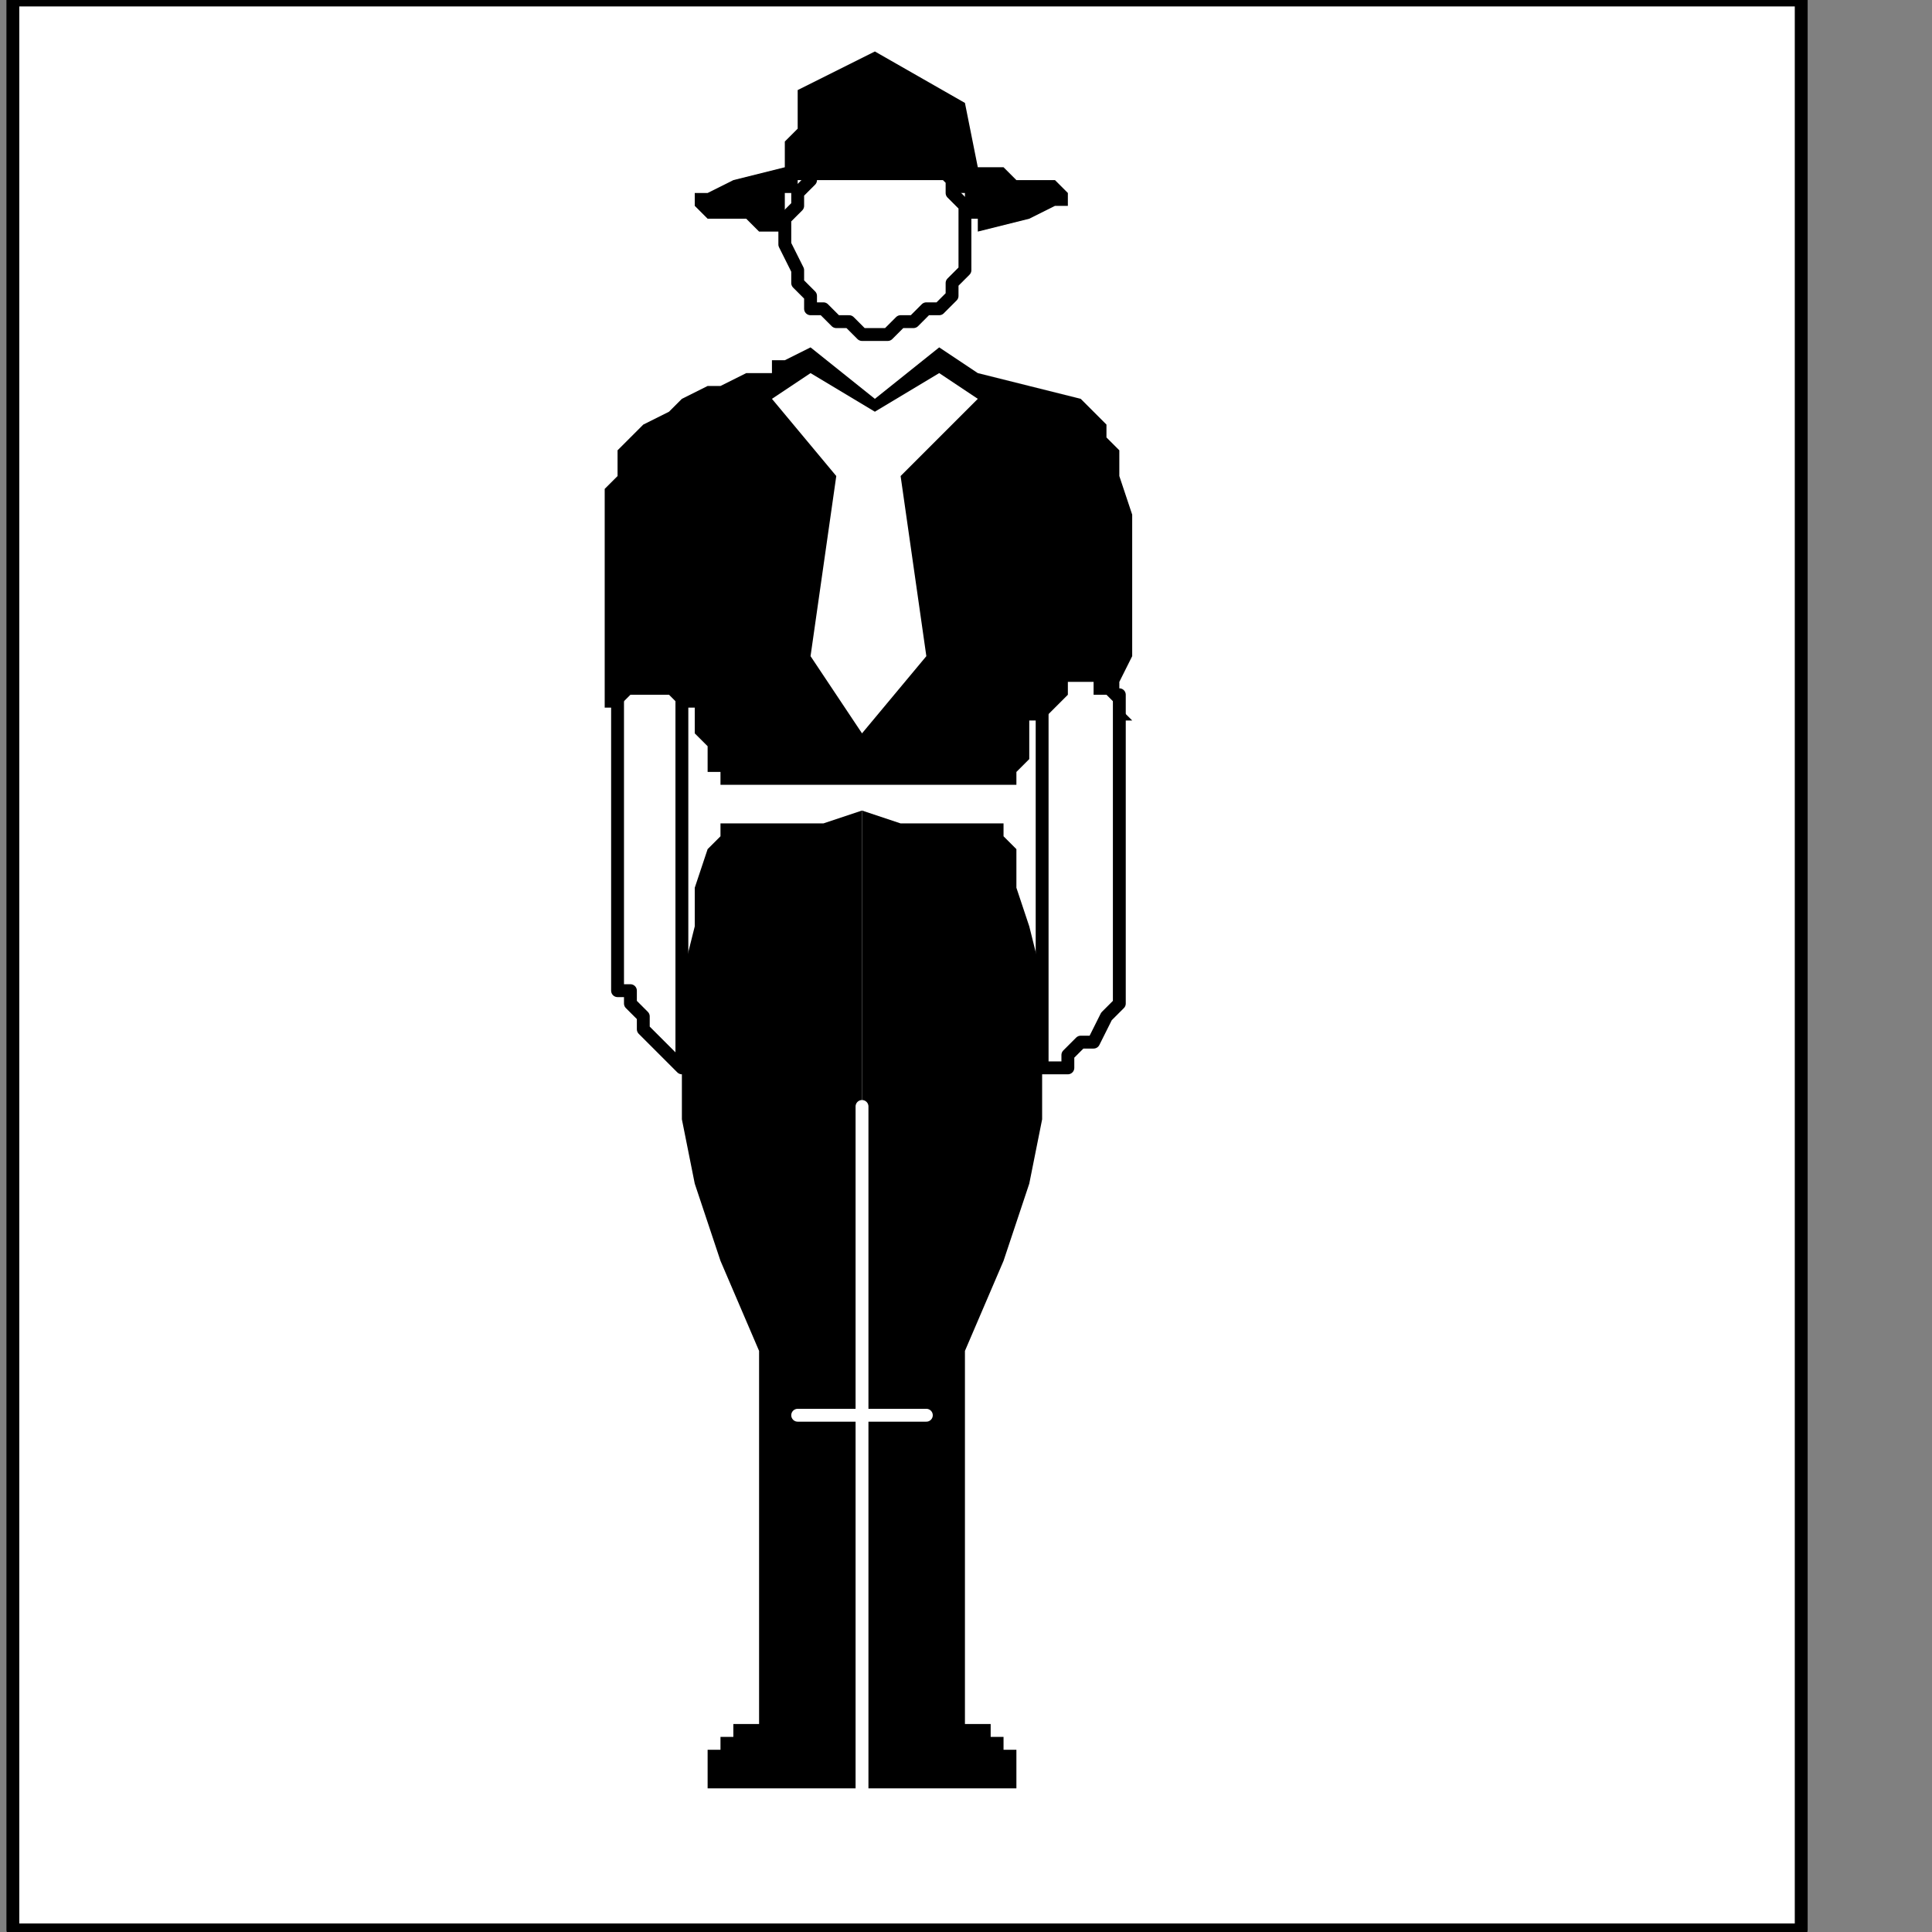
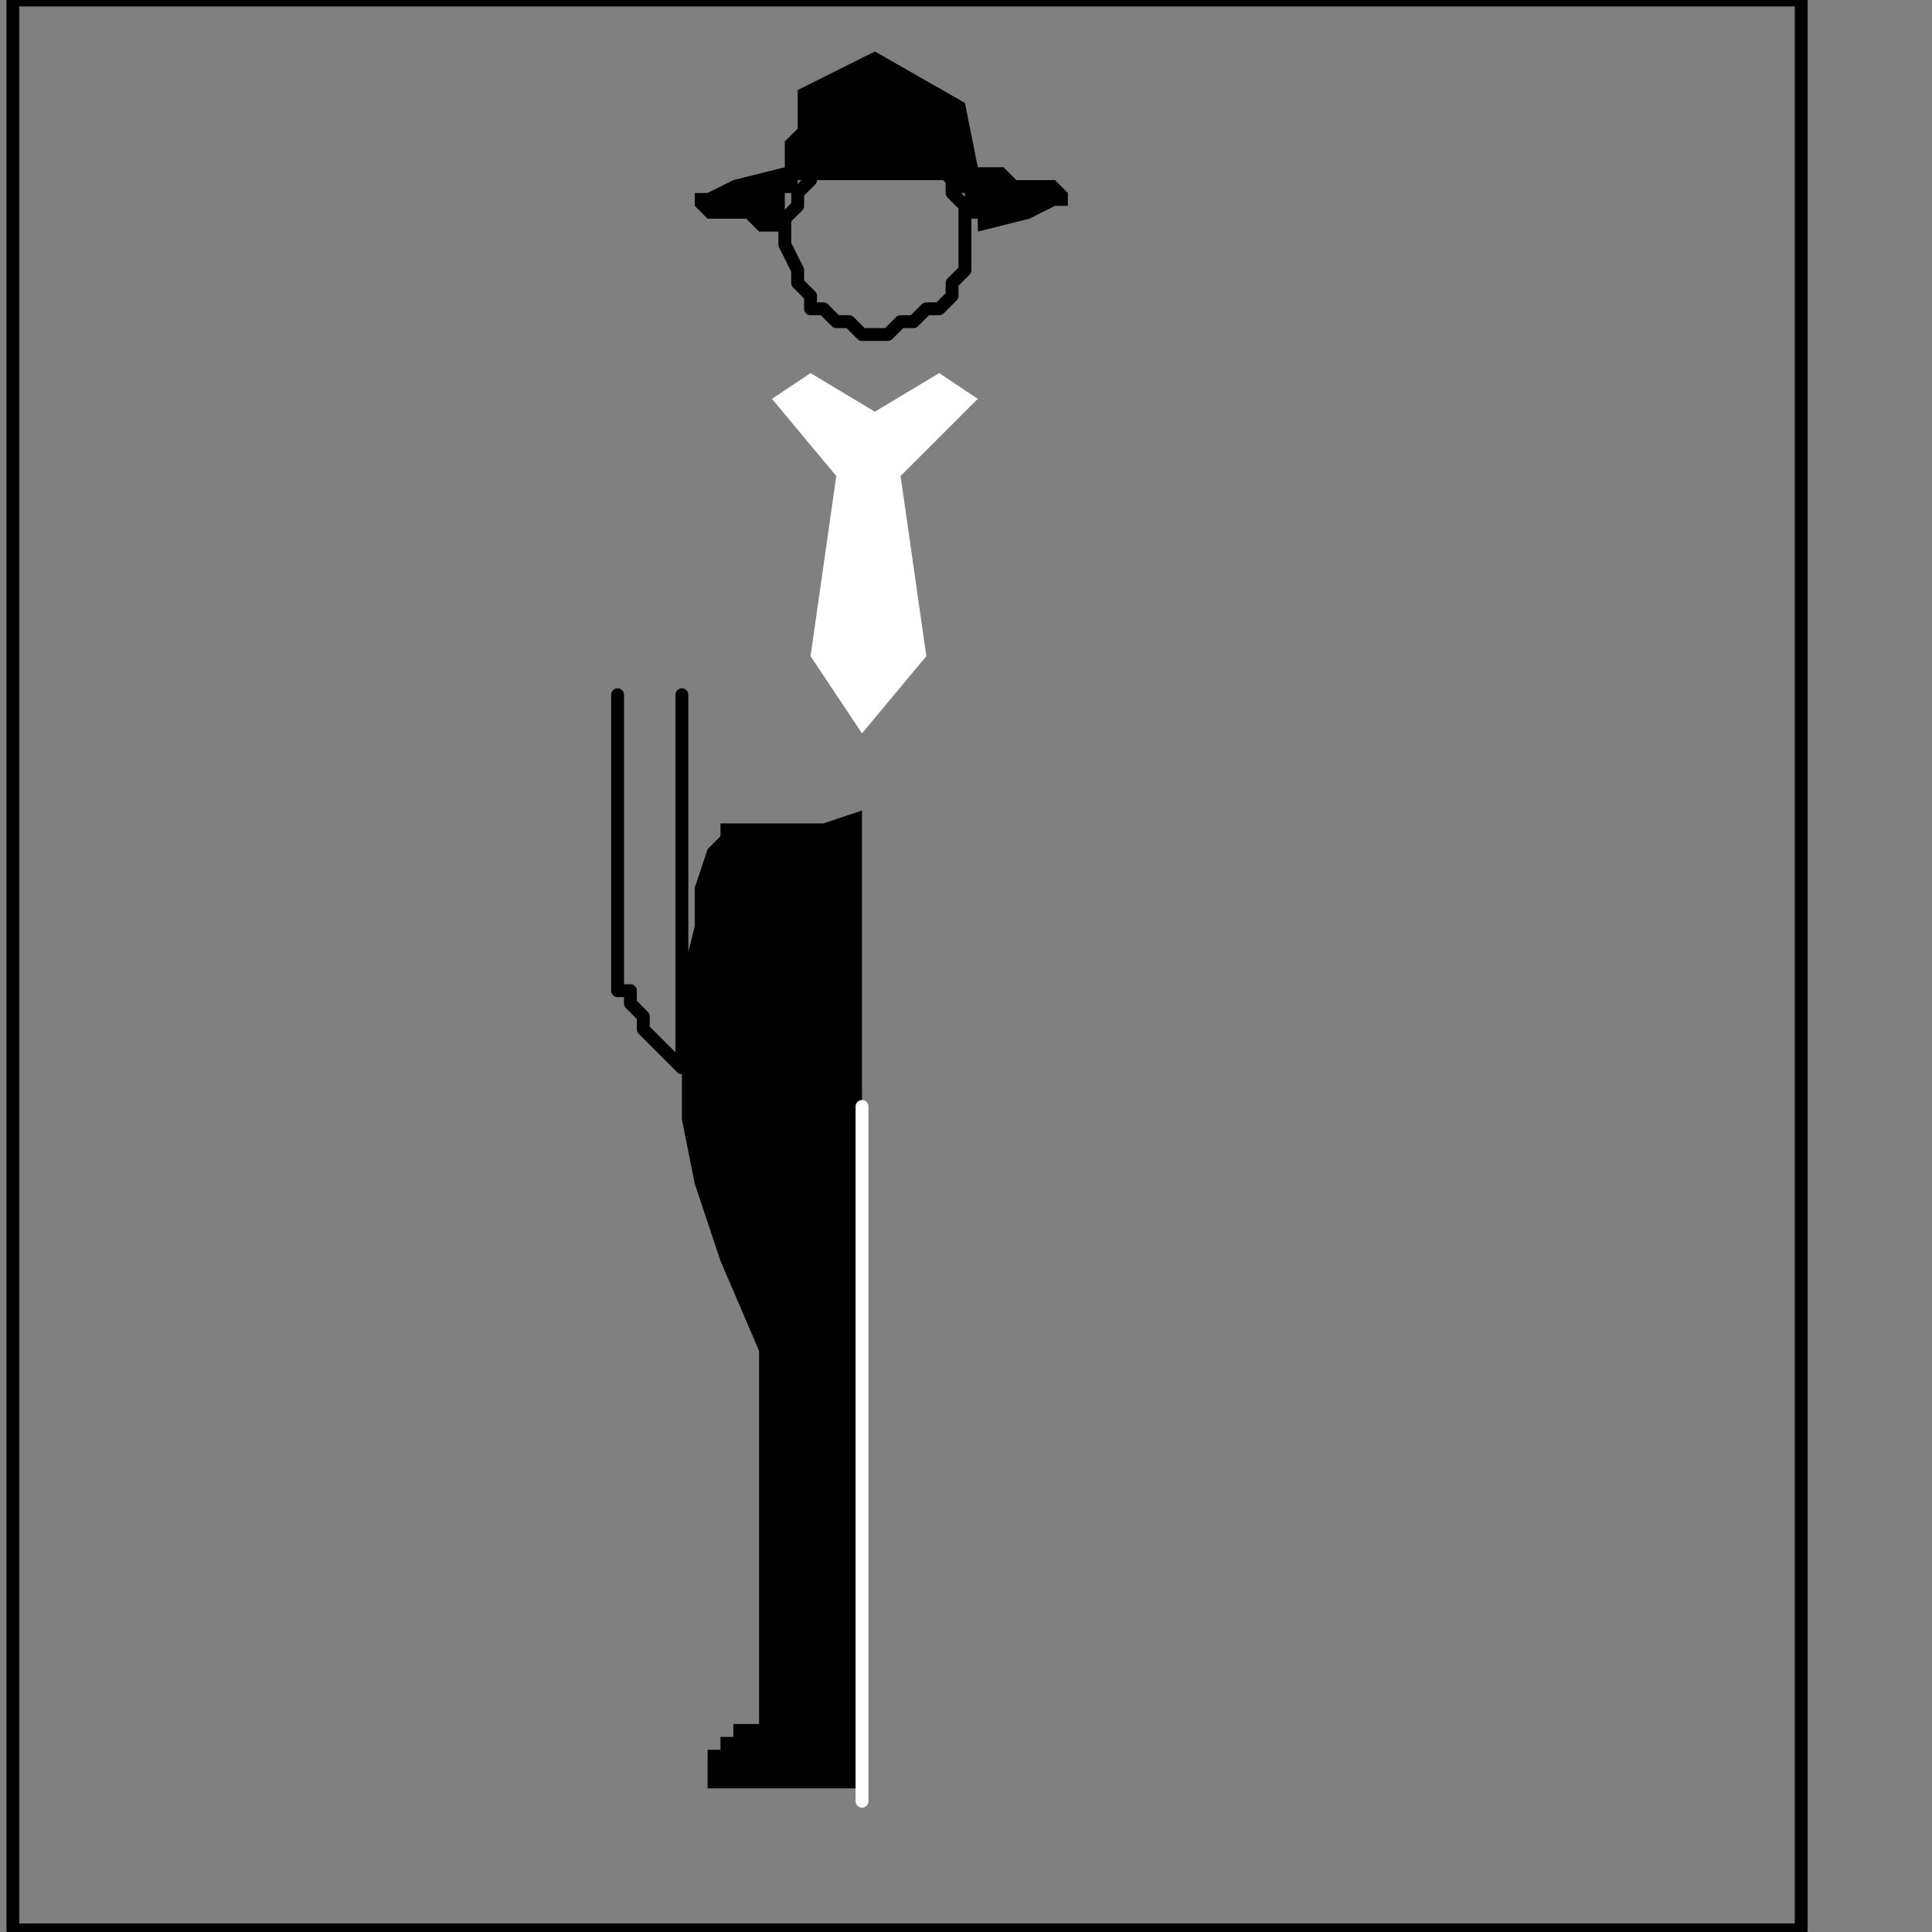
<svg xmlns="http://www.w3.org/2000/svg" xmlns:ns1="http://sodipodi.sourceforge.net/DTD/sodipodi-0.dtd" xmlns:ns2="http://www.inkscape.org/namespaces/inkscape" version="1.0" width="31.785mm" height="31.785mm" id="svg29" ns1:docname="Pd004bfY.wmf">
  <rect width="100%" height="100%" fill="#808080" stroke="none" />
  <ns1:namedview pagecolor="#ffffff" bordercolor="#666666" borderopacity="1" objecttolerance="10" gridtolerance="10" guidetolerance="10" ns2:pageopacity="0" ns2:pageshadow="2" ns2:window-width="640" ns2:window-height="480" id="namedview31" />
  <defs id="defs3">
    <pattern id="WMFhbasepattern" patternUnits="userSpaceOnUse" width="6" height="6" x="0" y="0" />
  </defs>
-   <path style="fill:#ffffff;fill-rule:nonzero;fill-opacity:1;stroke:none;" d="  M 0,112   M 112,0   L 112,120   L 0.8,120   L 0.8,0   L 112,0   L 112,0  z " id="path5" />
  <path style="fill:none;stroke:#000000;stroke-width:0.8px;stroke-linecap:round;stroke-linejoin:round;stroke-miterlimit:4;stroke-dasharray:none;stroke-opacity:1;" d="  M 0,112   M 112,0   L 112,120   L 0.8,120   L 0.8,0   L 112,0   L 112,0  " id="path7" />
-   <path style="fill:#000000;fill-rule:nonzero;fill-opacity:1;stroke:none;" d="  M -67.2,132   M 50.4,21.6   L 54.4,24.8   L 58.4,21.6   L 60.8,23.2   L 67.2,24.8   L 67.2,24.8   L 67.2,24.8   L 67.2,24.8   L 68,25.6   L 68,25.6   L 68.8,26.4   L 68.8,27.2   L 69.6,28   L 69.6,29.6   L 70.4,32   L 70.4,34.4   L 70.4,34.4   L 70.4,36.8   L 70.4,39.2   L 70.4,40.8   L 69.6,42.4   L 69.6,43.2   L 69.6,44   L 69.6,44   L 70.4,44.8   L 70.4,44.8   L 70.4,44.8   L 70.4,44.8   L 69.6,44.8   L 69.6,44   L 69.6,44   L 68.8,43.2   L 68,43.2   L 68,42.4   L 67.2,42.4   L 66.4,42.4   L 66.4,43.2   L 65.6,44   L 65.6,44   L 64.8,44.8   L 64.8,44.8   L 64.8,44.8   L 64.8,44.8   L 64,44.8   L 64,44.8   L 64,44.8   L 64,44.8   L 64,44.8   L 64,44.8   L 64,44.8   L 64,45.6   L 64,45.6   L 64,45.6   L 64,46.4   L 64,47.2   L 64,47.2   L 63.2,48   L 63.2,48.8   L 63.2,48.8   L 62.4,48.8   L 62.4,48.8   L 61.6,48.8   L 60,48.8   L 58.4,48.8   L 56,48.8   L 53.6,48.8   L 51.2,48.8   L 49.6,48.8   L 48,48.8   L 46.4,48.8   L 46.4,48.8   L 46.4,48.8   L 45.6,48.8   L 45.6,48.8   L 45.6,48.8   L 44.8,48.8   L 44.8,48   L 44.8,48   L 44,48   L 44,47.2   L 44,46.4   L 43.2,45.6   L 43.2,45.6   L 43.2,45.6   L 43.2,44.8   L 43.2,44.8   L 43.2,44   L 43.2,44   L 43.2,44   L 43.2,44   L 43.2,44   L 43.2,44   L 43.2,44   L 43.2,44   L 43.2,44   L 42.4,44   L 42.4,44   L 41.6,43.2   L 41.6,43.2   L 40.8,43.2   L 40.8,43.2   L 40,43.2   L 39.2,43.2   L 39.2,43.2   L 39.2,43.2   L 38.4,44   L 38.4,44   L 38.4,44   L 37.6,44   L 37.6,44.8   L 37.6,44.8   L 37.6,44.8   L 37.6,44.8   L 37.6,44.8   L 37.6,44.8   L 37.6,31.2   L 37.6,31.2   L 37.6,31.2   L 37.6,30.4   L 38.4,29.6   L 38.4,28.8   L 38.4,28   L 39.2,27.2   L 40,26.4   L 41.6,25.6   L 42.4,24.8   L 44,24   L 44,24   L 44.8,24   L 46.4,23.2   L 47.2,23.2   L 48,23.2   L 48,23.2   L 48,22.4   L 48.8,22.4   L 48.8,22.4   L 48.8,22.4   L 48.8,22.4   L 50.4,21.6   L 50.4,21.6  z " id="path9" />
  <path style="fill:none;stroke:#000000;stroke-width:0.8px;stroke-linecap:round;stroke-linejoin:round;stroke-miterlimit:4;stroke-dasharray:none;stroke-opacity:1;" d="  M -80,152.8   M 38.4,43.2   L 38.4,60.8   L 38.4,60.8   L 38.4,60.8   L 38.4,60.8   L 38.4,61.6   L 39.2,61.6   L 39.2,62.4   L 40,63.2   L 40,64   L 40.8,64.8   L 41.6,65.6   L 42.4,66.4   L 42.4,66.4   L 42.4,64   L 42.4,61.6   L 42.4,58.4   L 42.4,56   L 42.4,52.8   L 42.4,49.6   L 42.4,47.2   L 42.4,44.8   L 42.4,44   L 42.4,43.2  " id="path11" />
-   <path style="fill:none;stroke:#000000;stroke-width:0.8px;stroke-linecap:round;stroke-linejoin:round;stroke-miterlimit:4;stroke-dasharray:none;stroke-opacity:1;" d="  M -51.2,152   M 64.8,42.4   L 64.8,66.4   L 64.8,66.4   L 65.6,66.4   L 65.6,66.4   L 66.4,66.4   L 66.4,65.6   L 67.2,64.8   L 68,64.8   L 68.8,63.2   L 69.6,62.4   L 69.6,60.8   L 69.6,60   L 69.6,60   L 69.6,57.6   L 69.6,56   L 69.6,53.6   L 69.6,51.2   L 69.6,49.6   L 69.6,47.2   L 69.6,45.6   L 69.6,44   L 69.6,43.2   L 69.6,43.2  " id="path13" />
  <path style="fill:#000000;fill-rule:nonzero;fill-opacity:1;stroke:none;" d="  M -68.8,125.6   M 48.8,14.4   L 48.8,14.4   L 48,14.4   L 47.2,14.4   L 46.4,13.6   L 44.8,13.6   L 44,13.6   L 43.2,12.8   L 43.2,12   L 44,12   L 45.6,11.2   L 48.8,10.4   L 48.8,10.4   L 48.8,9.6   L 48.8,8.8   L 48.8,8.8   L 49.6,8   L 49.6,7.2   L 49.6,7.2   L 49.6,6.4   L 49.6,6.4   L 49.6,6.4   L 49.6,5.6   L 54.4,3.2   L 60,6.4   L 60.8,10.4   L 60.8,10.4   L 60.8,10.4   L 62.4,10.4   L 63.2,11.2   L 64.8,11.2   L 65.6,11.2   L 66.4,12   L 66.4,12.8   L 65.6,12.8   L 64,13.6   L 60.8,14.4   L 60.8,14.4   L 60.8,13.6   L 60,13.6   L 60,13.6   L 60,12.8   L 60,12.8   L 60,12.8   L 60,12.8   L 60,12.8   L 60,12.8   L 60,12.8   L 60,12.8   L 60,12.8   L 60,12.8   L 60,12   L 60,12   L 60,12   L 59.2,12   L 59.2,11.2   L 58.4,11.2   L 57.6,11.2   L 56.8,11.2   L 56.8,11.2   L 56,11.2   L 55.2,11.2   L 53.6,11.2   L 52.8,11.2   L 51.2,11.2   L 50.4,11.2   L 49.6,11.2   L 49.6,12   L 48.8,12   L 48.8,12.8   L 48.8,12.8   L 48.8,12.8   L 48.8,13.6   L 48.8,13.6   L 48.8,13.6   L 48.8,14.4   L 48.8,14.4   L 48.8,14.4   L 48.8,14.4   L 48.8,14.4   L 48.8,14.4   L 48.8,14.4  z " id="path15" />
  <path style="fill:none;stroke:#000000;stroke-width:0.8px;stroke-linecap:round;stroke-linejoin:round;stroke-miterlimit:4;stroke-dasharray:none;stroke-opacity:1;" d="  M -68.8,125.6   M 48.8,14.4   L 48.8,14.4   L 48.8,13.6   L 49.6,12.8   L 49.6,12   L 50.4,11.2   L 50.4,10.4   L 51.2,9.6   L 52,8.8   L 52.8,8.8   L 53.6,8.8   L 54.4,8.8   L 54.4,8.8   L 55.2,8.8   L 56,8.8   L 56.8,8.8   L 57.6,9.6   L 58.4,10.4   L 59.2,11.2   L 59.2,12   L 60,12.8   L 60,13.6   L 60,14.4   L 60,14.4   L 60,15.2   L 60,16.8   L 59.2,17.6   L 59.2,18.4   L 58.4,19.2   L 57.6,19.2   L 56.8,20   L 56,20   L 55.2,20.8   L 54.4,20.8   L 54.4,20.8   L 53.6,20.8   L 52.8,20   L 52,20   L 51.2,19.2   L 50.4,19.2   L 50.4,18.4   L 49.6,17.6   L 49.6,16.8   L 48.8,15.2   L 48.8,14.4   L 48.8,14.4  " id="path17" />
  <path style="fill:#ffffff;fill-rule:nonzero;fill-opacity:1;stroke:none;" d="  M -57.6,133.6   M 58.4,23.2   L 60.8,24.8   L 56,29.6   L 57.6,40.8   L 53.6,45.6   L 50.4,40.8   L 52,29.6   L 48,24.8   L 50.4,23.2   L 54.4,25.6   L 58.4,23.2   L 58.4,23.2  z " id="path19" />
  <path style="fill:#000000;fill-rule:nonzero;fill-opacity:1;stroke:none;" d="  M -66.4,160   M 51.2,51.2   L 44.8,51.2   L 44.8,51.2   L 44.8,52   L 44,52.8   L 43.2,55.2   L 43.2,57.6   L 42.4,60.8   L 42.4,64.8   L 42.4,69.6   L 43.2,73.6   L 44.8,78.4   L 47.2,84   L 47.2,84   L 47.2,88.8   L 47.2,93.6   L 47.2,97.6   L 47.2,100   L 47.2,102.4   L 47.2,104   L 47.2,105.6   L 47.2,106.4   L 47.2,106.4   L 47.2,107.2   L 47.2,107.2   L 47.2,107.2   L 46.4,107.2   L 46.4,107.2   L 45.6,107.2   L 45.6,108   L 44.8,108   L 44.8,108.8   L 44,108.8   L 44,109.6   L 44,110.4   L 44,110.4   L 44,110.4   L 44,111.2   L 44,111.2   L 44.8,111.2   L 44.8,111.2   L 45.6,111.2   L 45.6,111.2   L 46.4,111.2   L 46.4,111.2   L 47.2,111.2   L 47.2,111.2   L 48,111.2   L 48.8,111.2   L 49.6,111.2   L 49.6,111.2   L 50.4,111.2   L 51.2,111.2   L 51.2,111.2   L 52,111.2   L 52,111.2   L 52,111.2   L 53.6,111.2   L 53.6,50.4   L 51.2,51.2   L 51.2,51.2  z " id="path21" />
-   <path style="fill:#000000;fill-rule:nonzero;fill-opacity:1;stroke:none;" d="  M -60.8,160   M 56,51.2   L 62.4,51.2   L 62.4,51.2   L 62.4,52   L 63.2,52.8   L 63.2,55.2   L 64,57.6   L 64.8,60.8   L 64.8,64.8   L 64.8,69.6   L 64,73.6   L 62.4,78.4   L 60,84   L 60,84   L 60,88.8   L 60,93.6   L 60,97.6   L 60,100   L 60,102.4   L 60,104   L 60,105.6   L 60,106.4   L 60,106.4   L 60,107.2   L 60,107.2   L 60,107.2   L 60,107.2   L 60.8,107.2   L 61.6,107.2   L 61.6,108   L 62.4,108   L 62.4,108.8   L 63.2,108.8   L 63.2,109.6   L 63.2,110.4   L 63.2,110.4   L 63.2,110.4   L 63.2,111.2   L 62.4,111.2   L 62.4,111.2   L 62.4,111.2   L 61.6,111.2   L 61.6,111.2   L 60.8,111.2   L 60,111.2   L 60,111.2   L 60,111.2   L 59.2,111.2   L 58.4,111.2   L 57.6,111.2   L 57.6,111.2   L 56.8,111.2   L 56,111.2   L 56,111.2   L 55.2,111.2   L 55.2,111.2   L 55.2,111.2   L 53.6,111.2   L 53.6,50.4   L 56,51.2   L 56,51.2  z " id="path23" />
  <path style="fill:none;stroke:#ffffff;stroke-width:0.8px;stroke-linecap:round;stroke-linejoin:round;stroke-miterlimit:4;stroke-dasharray:none;stroke-opacity:1;" d="  M -63.2,176   M 53.6,68.8   L 53.6,112  " id="path25" />
-   <path style="fill:none;stroke:#ffffff;stroke-width:0.8px;stroke-linecap:round;stroke-linejoin:round;stroke-miterlimit:4;stroke-dasharray:none;stroke-opacity:1;" d="  M -68,193.6   M 49.6,88   L 57.6,88  " id="path27" />
</svg>